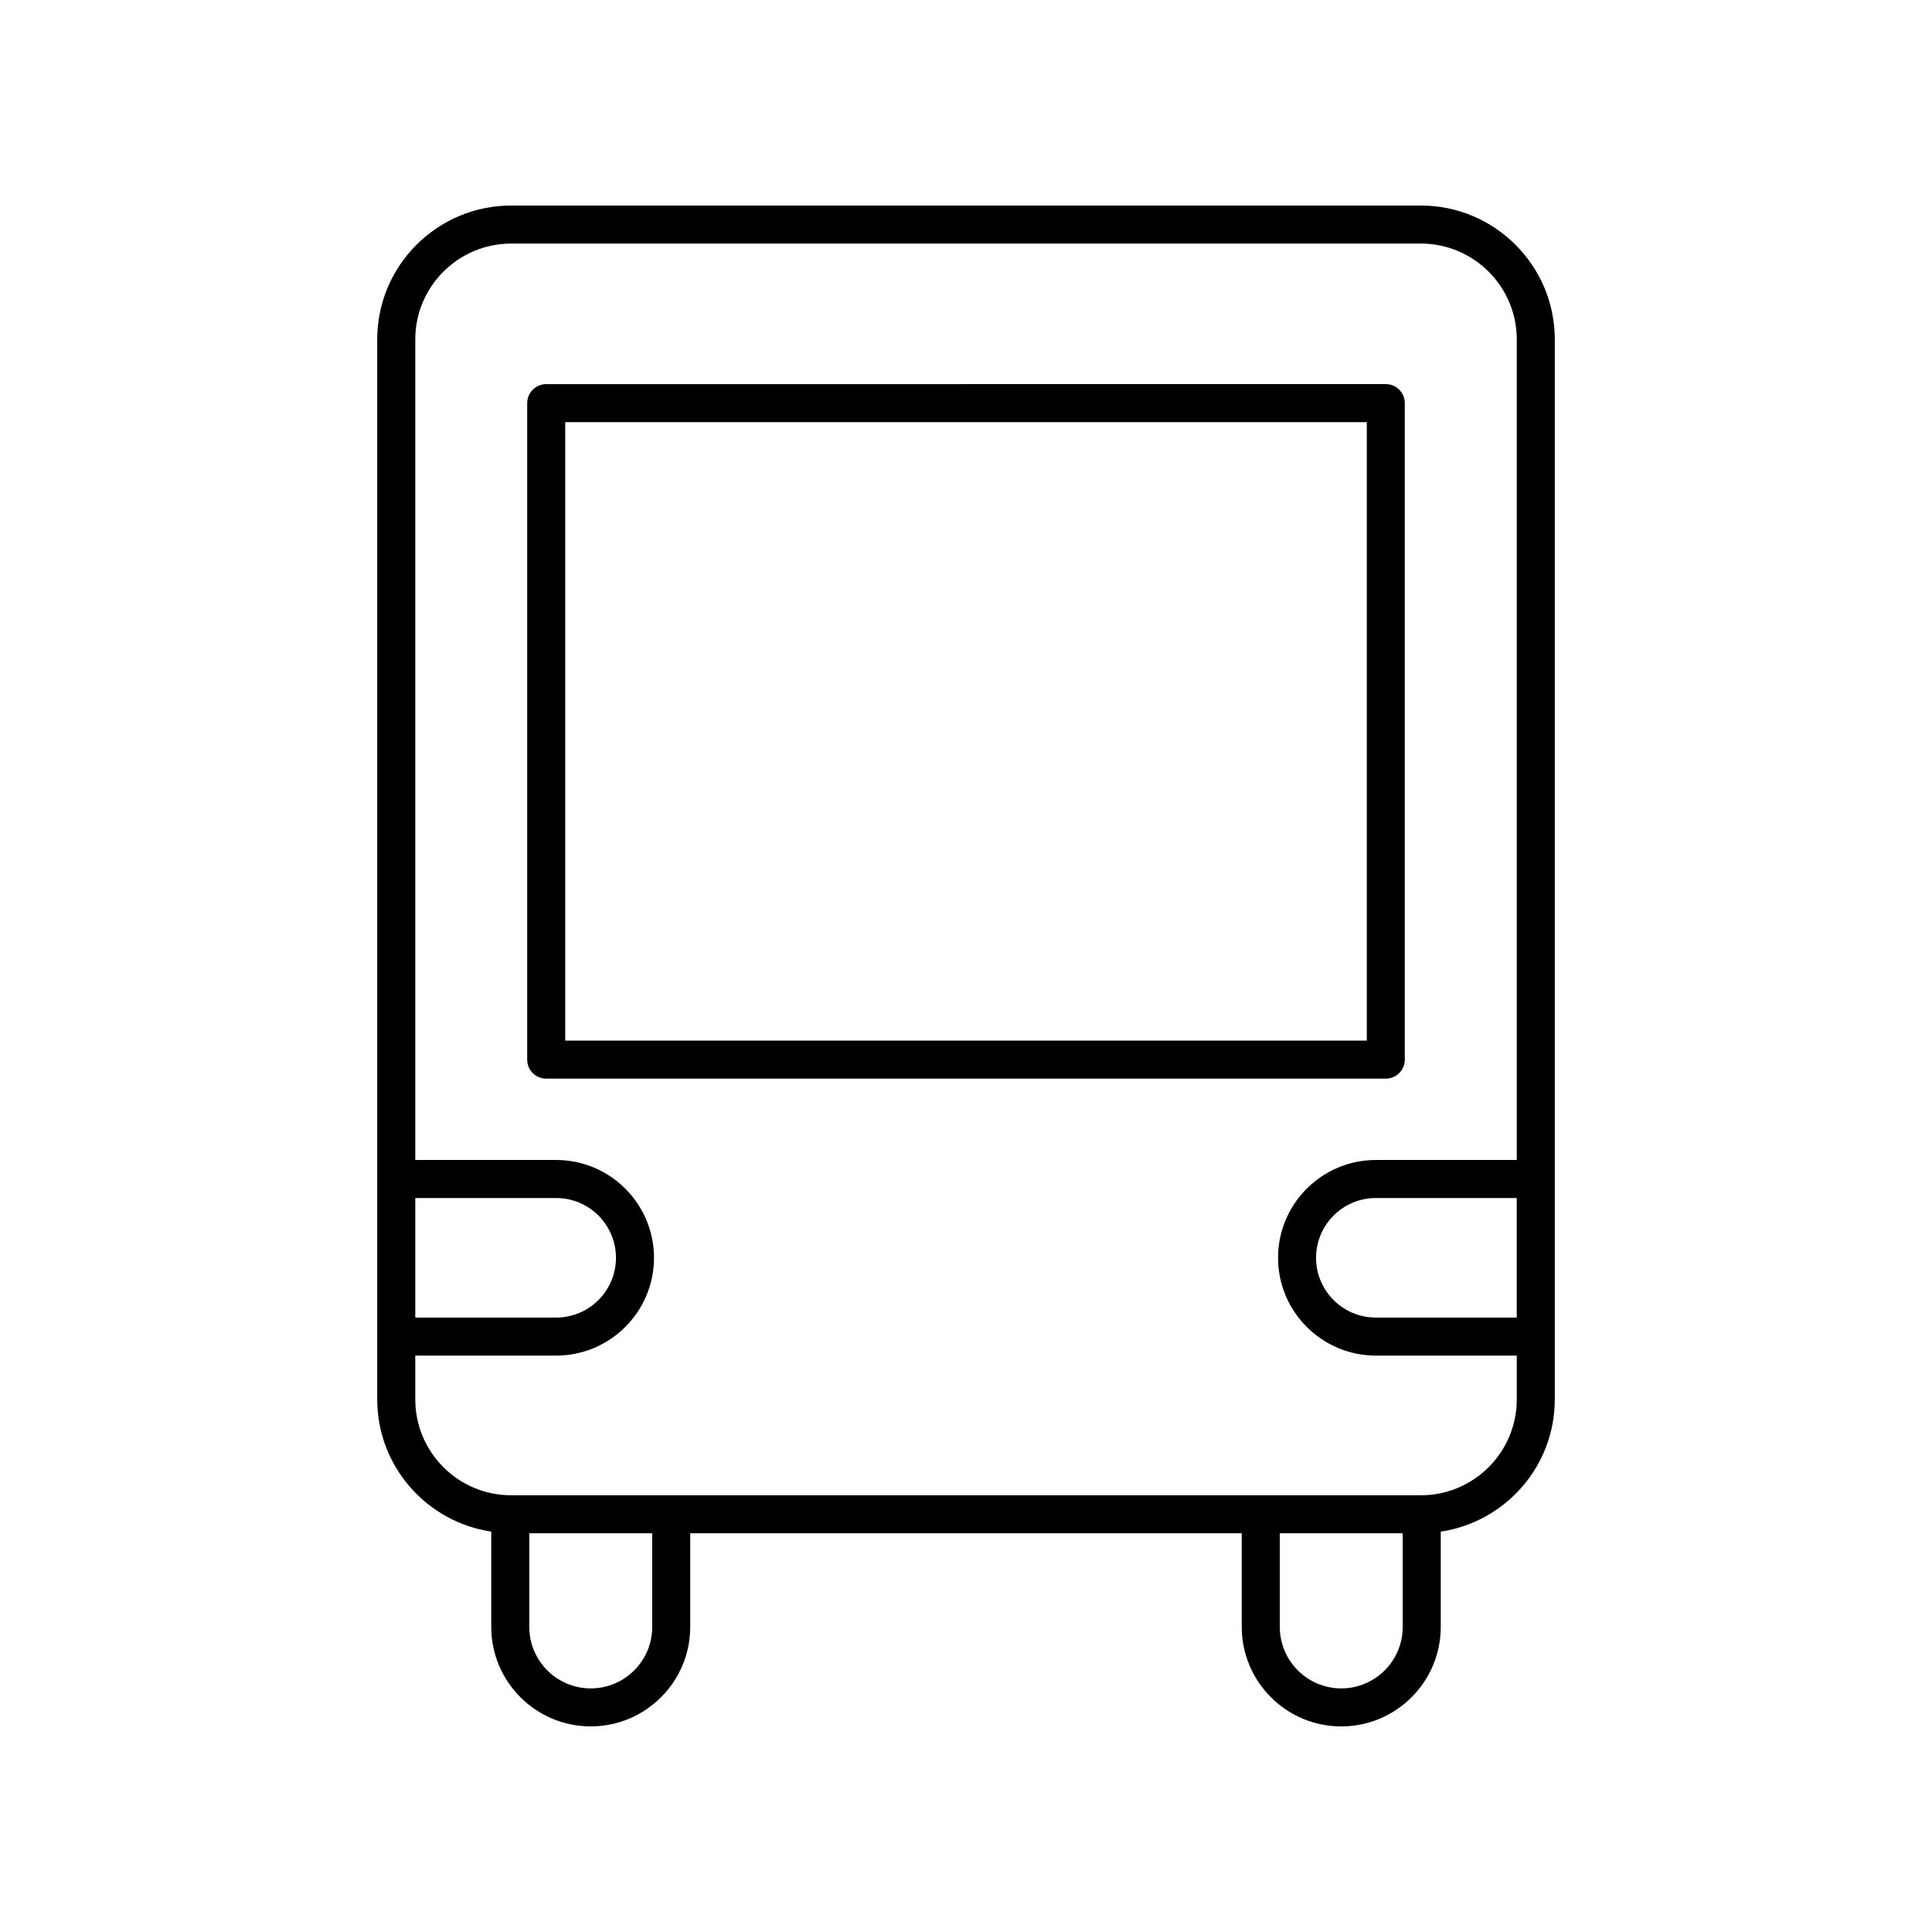
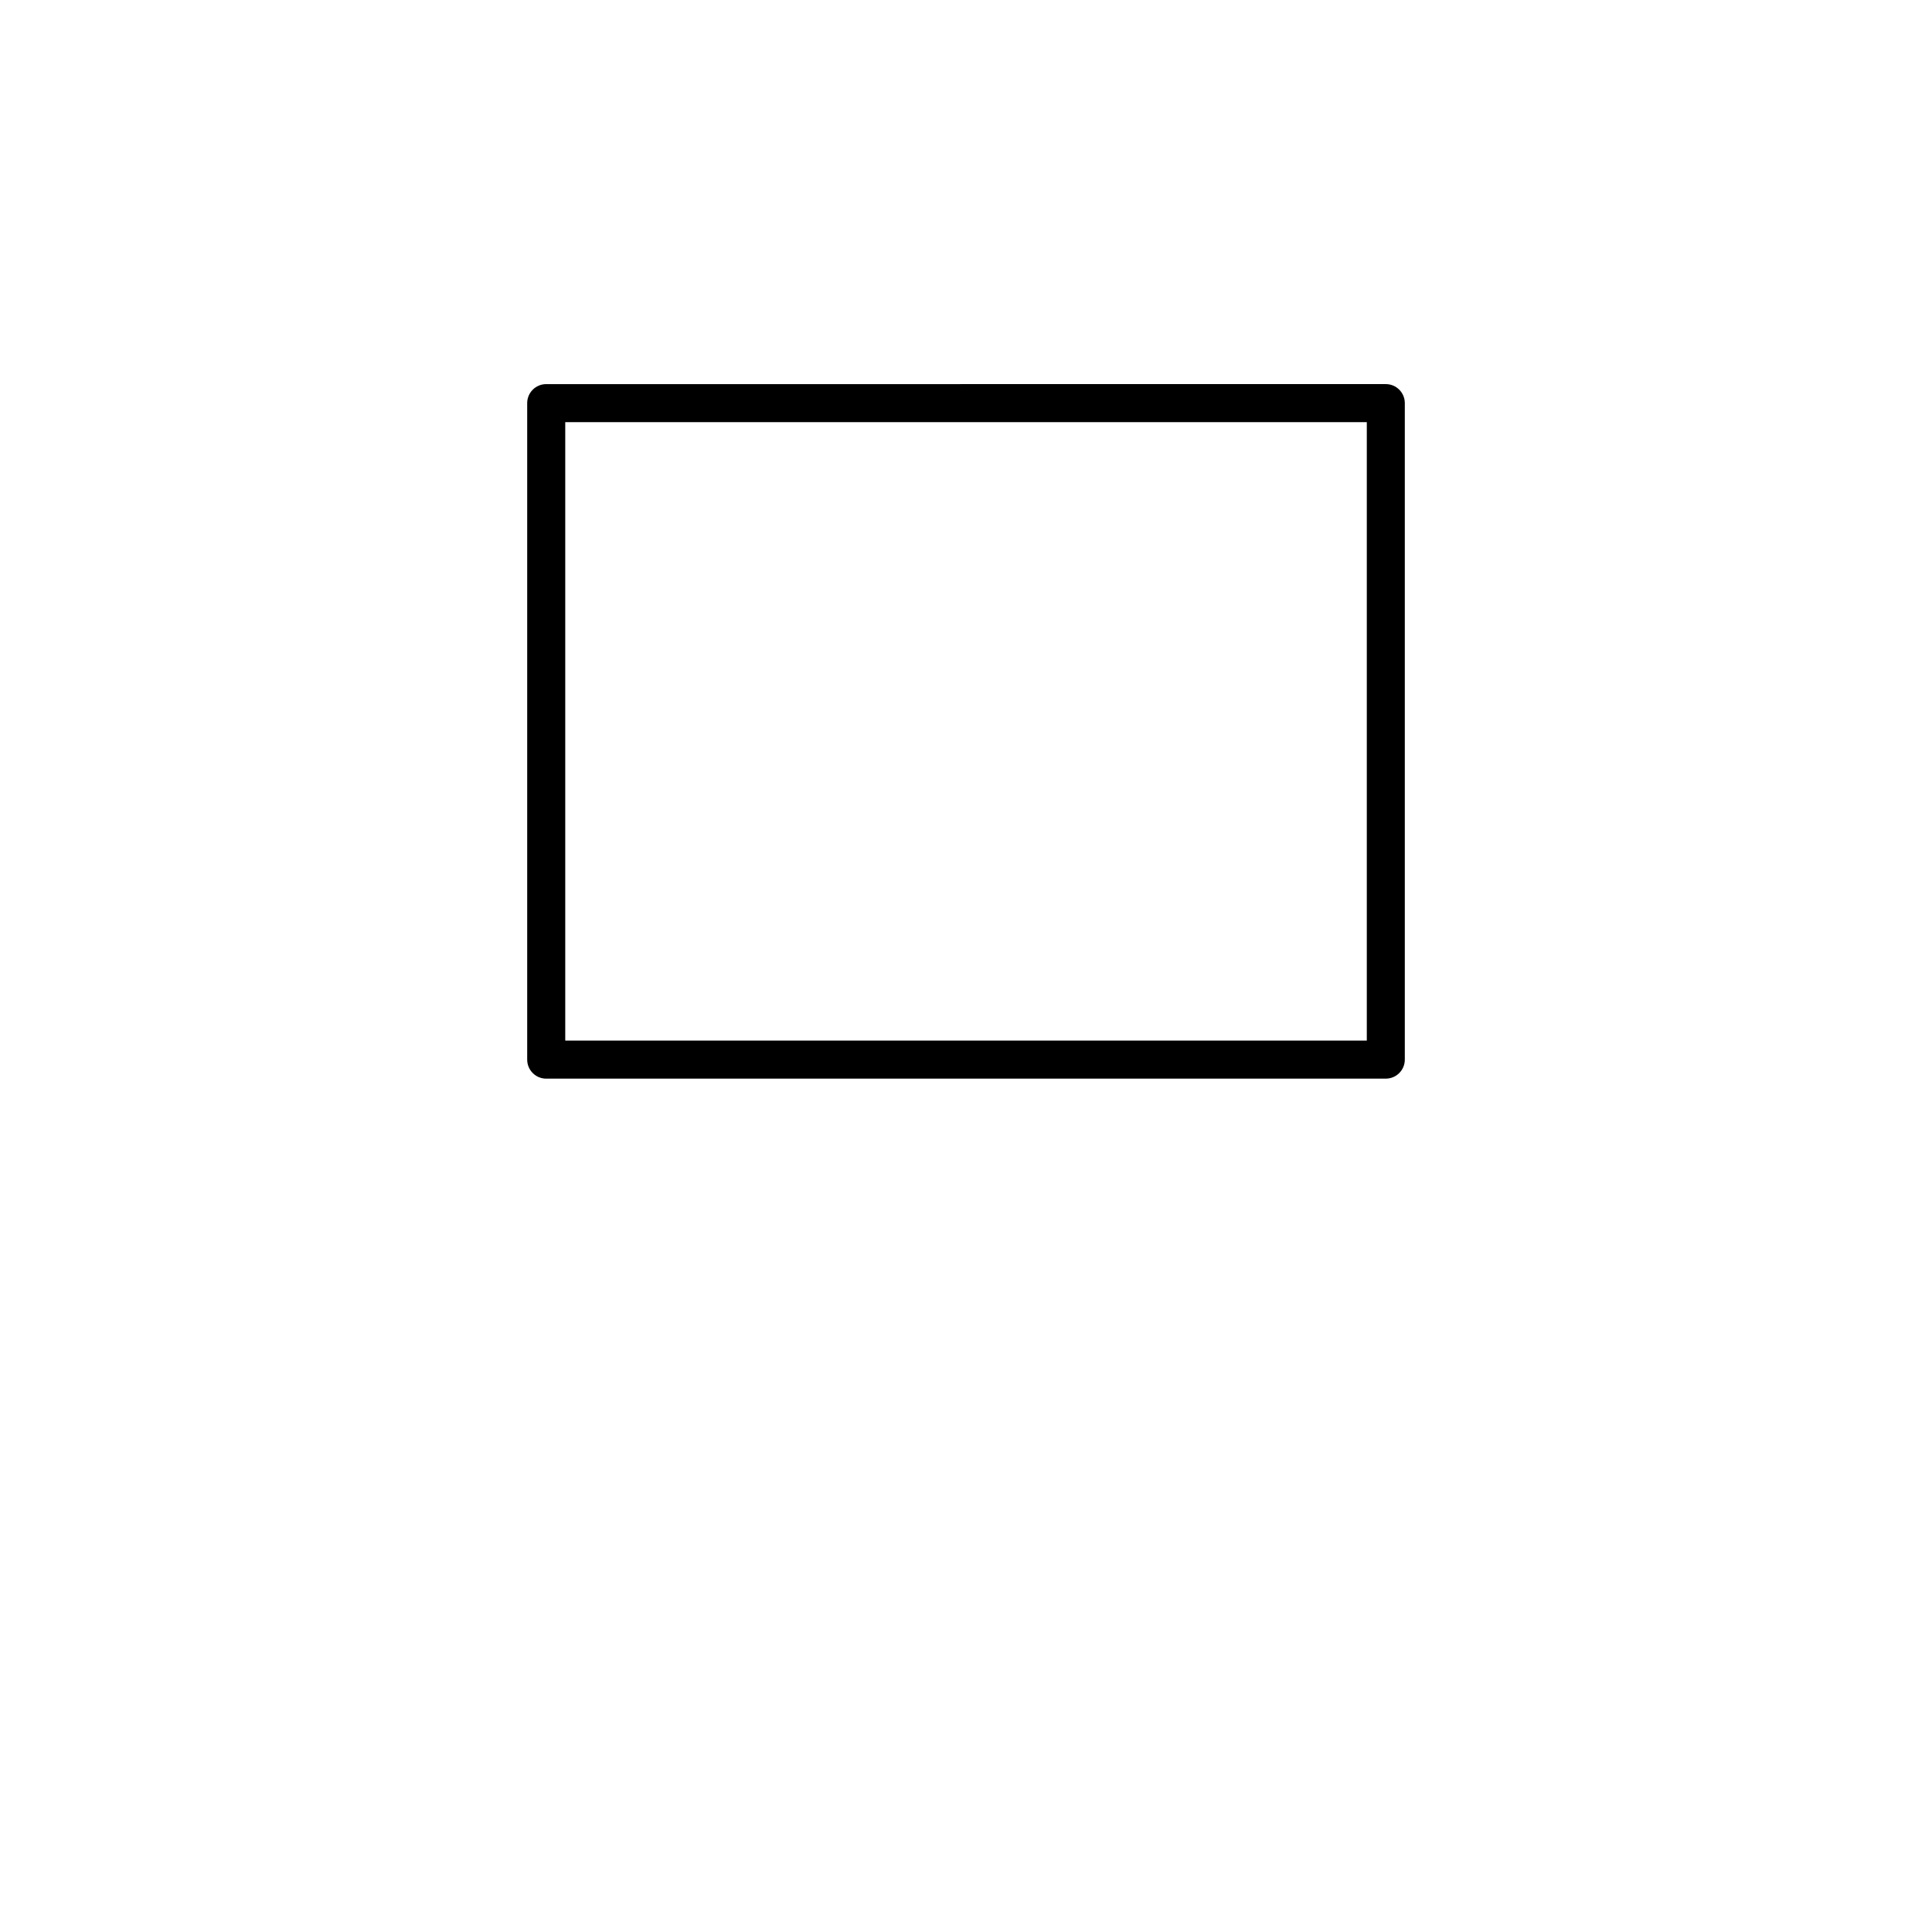
<svg xmlns="http://www.w3.org/2000/svg" fill="#000000" width="800px" height="800px" version="1.1" viewBox="144 144 512 512">
  <g>
-     <path d="m499.45 601.52c14.535 0 26.363-11.828 26.363-26.363v-25.254c17.07-2.555 30.219-17.27 30.219-35.039v-280.92c0-19.562-15.914-35.473-35.477-35.473h-241.11c-19.562 0-35.477 15.914-35.477 35.477v280.91c0 17.77 13.148 32.484 30.219 35.039v25.254c0 14.535 11.828 26.363 26.363 26.363 14.535 0 26.363-11.828 26.363-26.363v-24.82h146.16v24.82c0.004 14.535 11.828 26.363 26.367 26.363zm16.285-26.363c0 8.98-7.305 16.285-16.285 16.285-8.98 0-16.289-7.305-16.289-16.289v-24.82h32.574zm30.219-81.988h-37.344c-8.734 0-15.84-7.106-15.84-15.84s7.106-15.84 15.84-15.84h37.344zm-291.9-31.68h37.344c8.734 0 15.84 7.106 15.84 15.84s-7.106 15.84-15.84 15.84h-37.344zm62.793 113.67c0 8.98-7.305 16.285-16.289 16.285-8.98 0-16.289-7.305-16.289-16.289v-24.82h32.574zm-37.395-34.898c-14.004 0-25.398-11.391-25.398-25.398v-11.617h37.344c14.289 0 25.918-11.625 25.918-25.918 0-14.289-11.625-25.918-25.918-25.918h-37.344v-217.46c0-14.004 11.395-25.398 25.398-25.398h241.11c14.004 0 25.398 11.395 25.398 25.398v217.46h-37.344c-14.289 0-25.918 11.625-25.918 25.918 0 14.289 11.625 25.918 25.918 25.918h37.344v11.617c0 14.004-11.395 25.398-25.398 25.398z" />
    <path d="m516.29 424.81v-173.98c0-2.781-2.254-5.039-5.039-5.039l-222.5 0.004c-2.781 0-5.039 2.254-5.039 5.039v173.98c0 2.781 2.254 5.039 5.039 5.039l222.5-0.004c2.785 0 5.039-2.254 5.039-5.039zm-10.074-5.035h-212.42v-163.9h212.42z" />
  </g>
</svg>